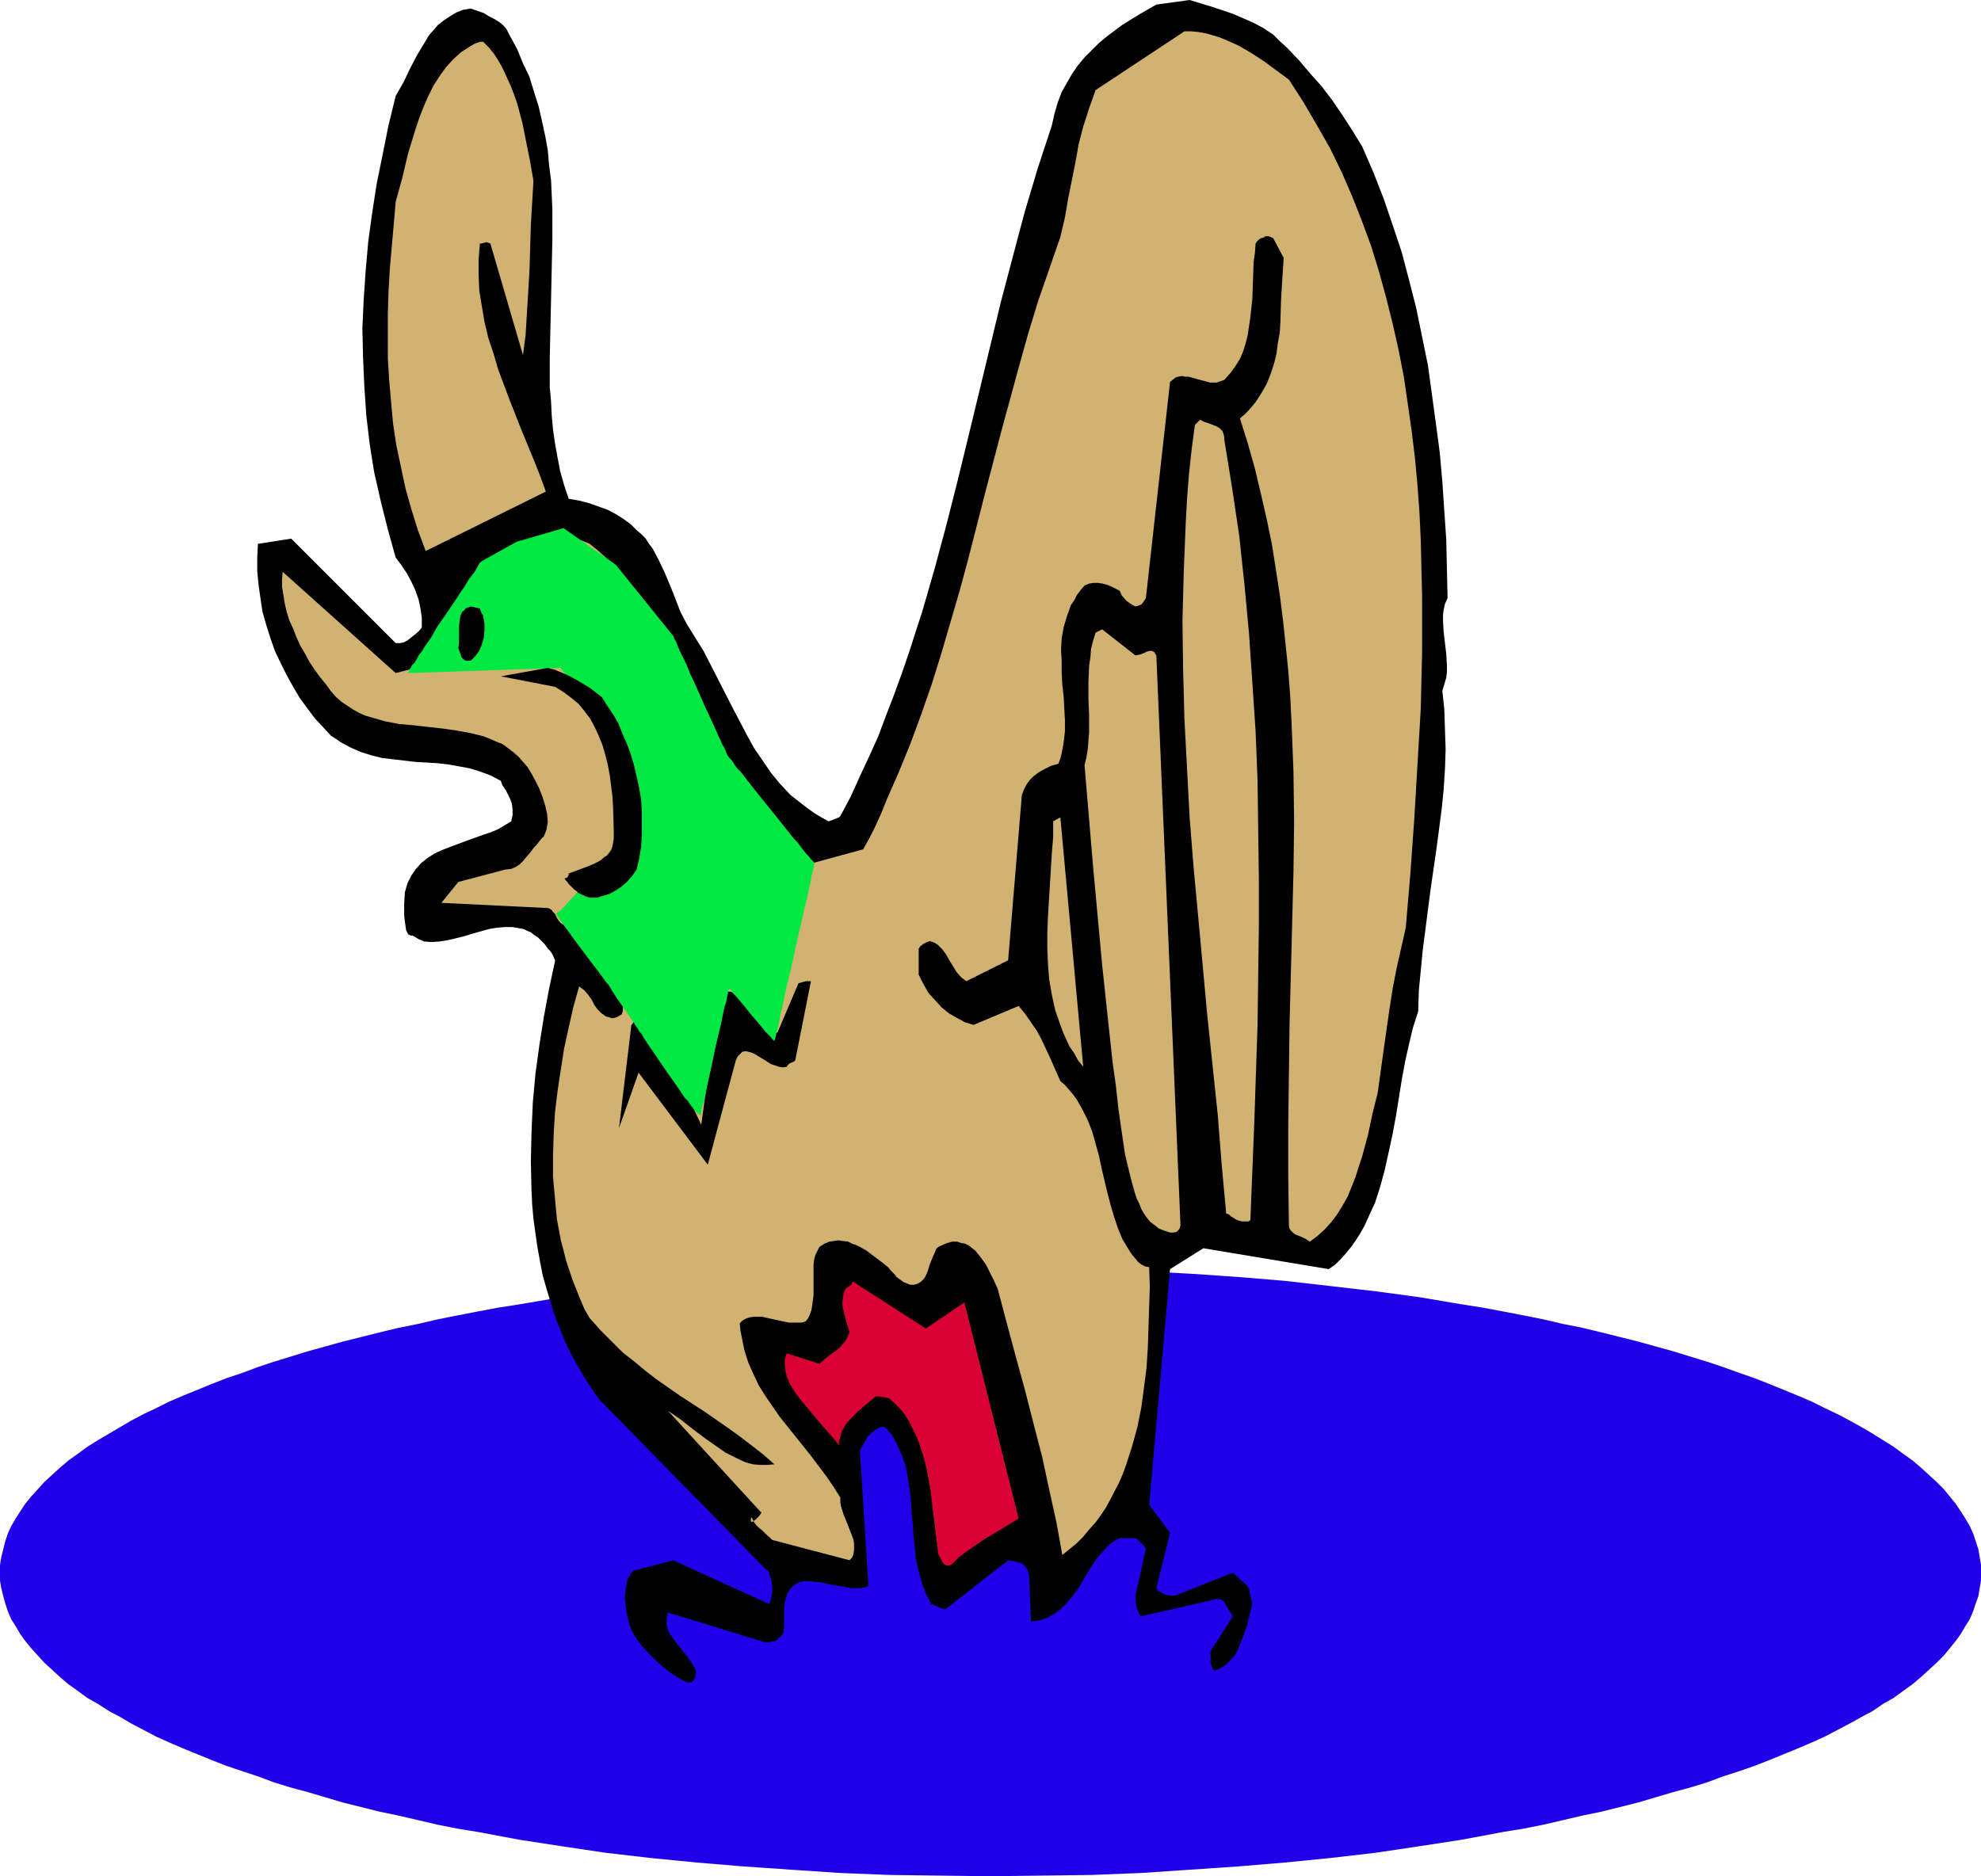
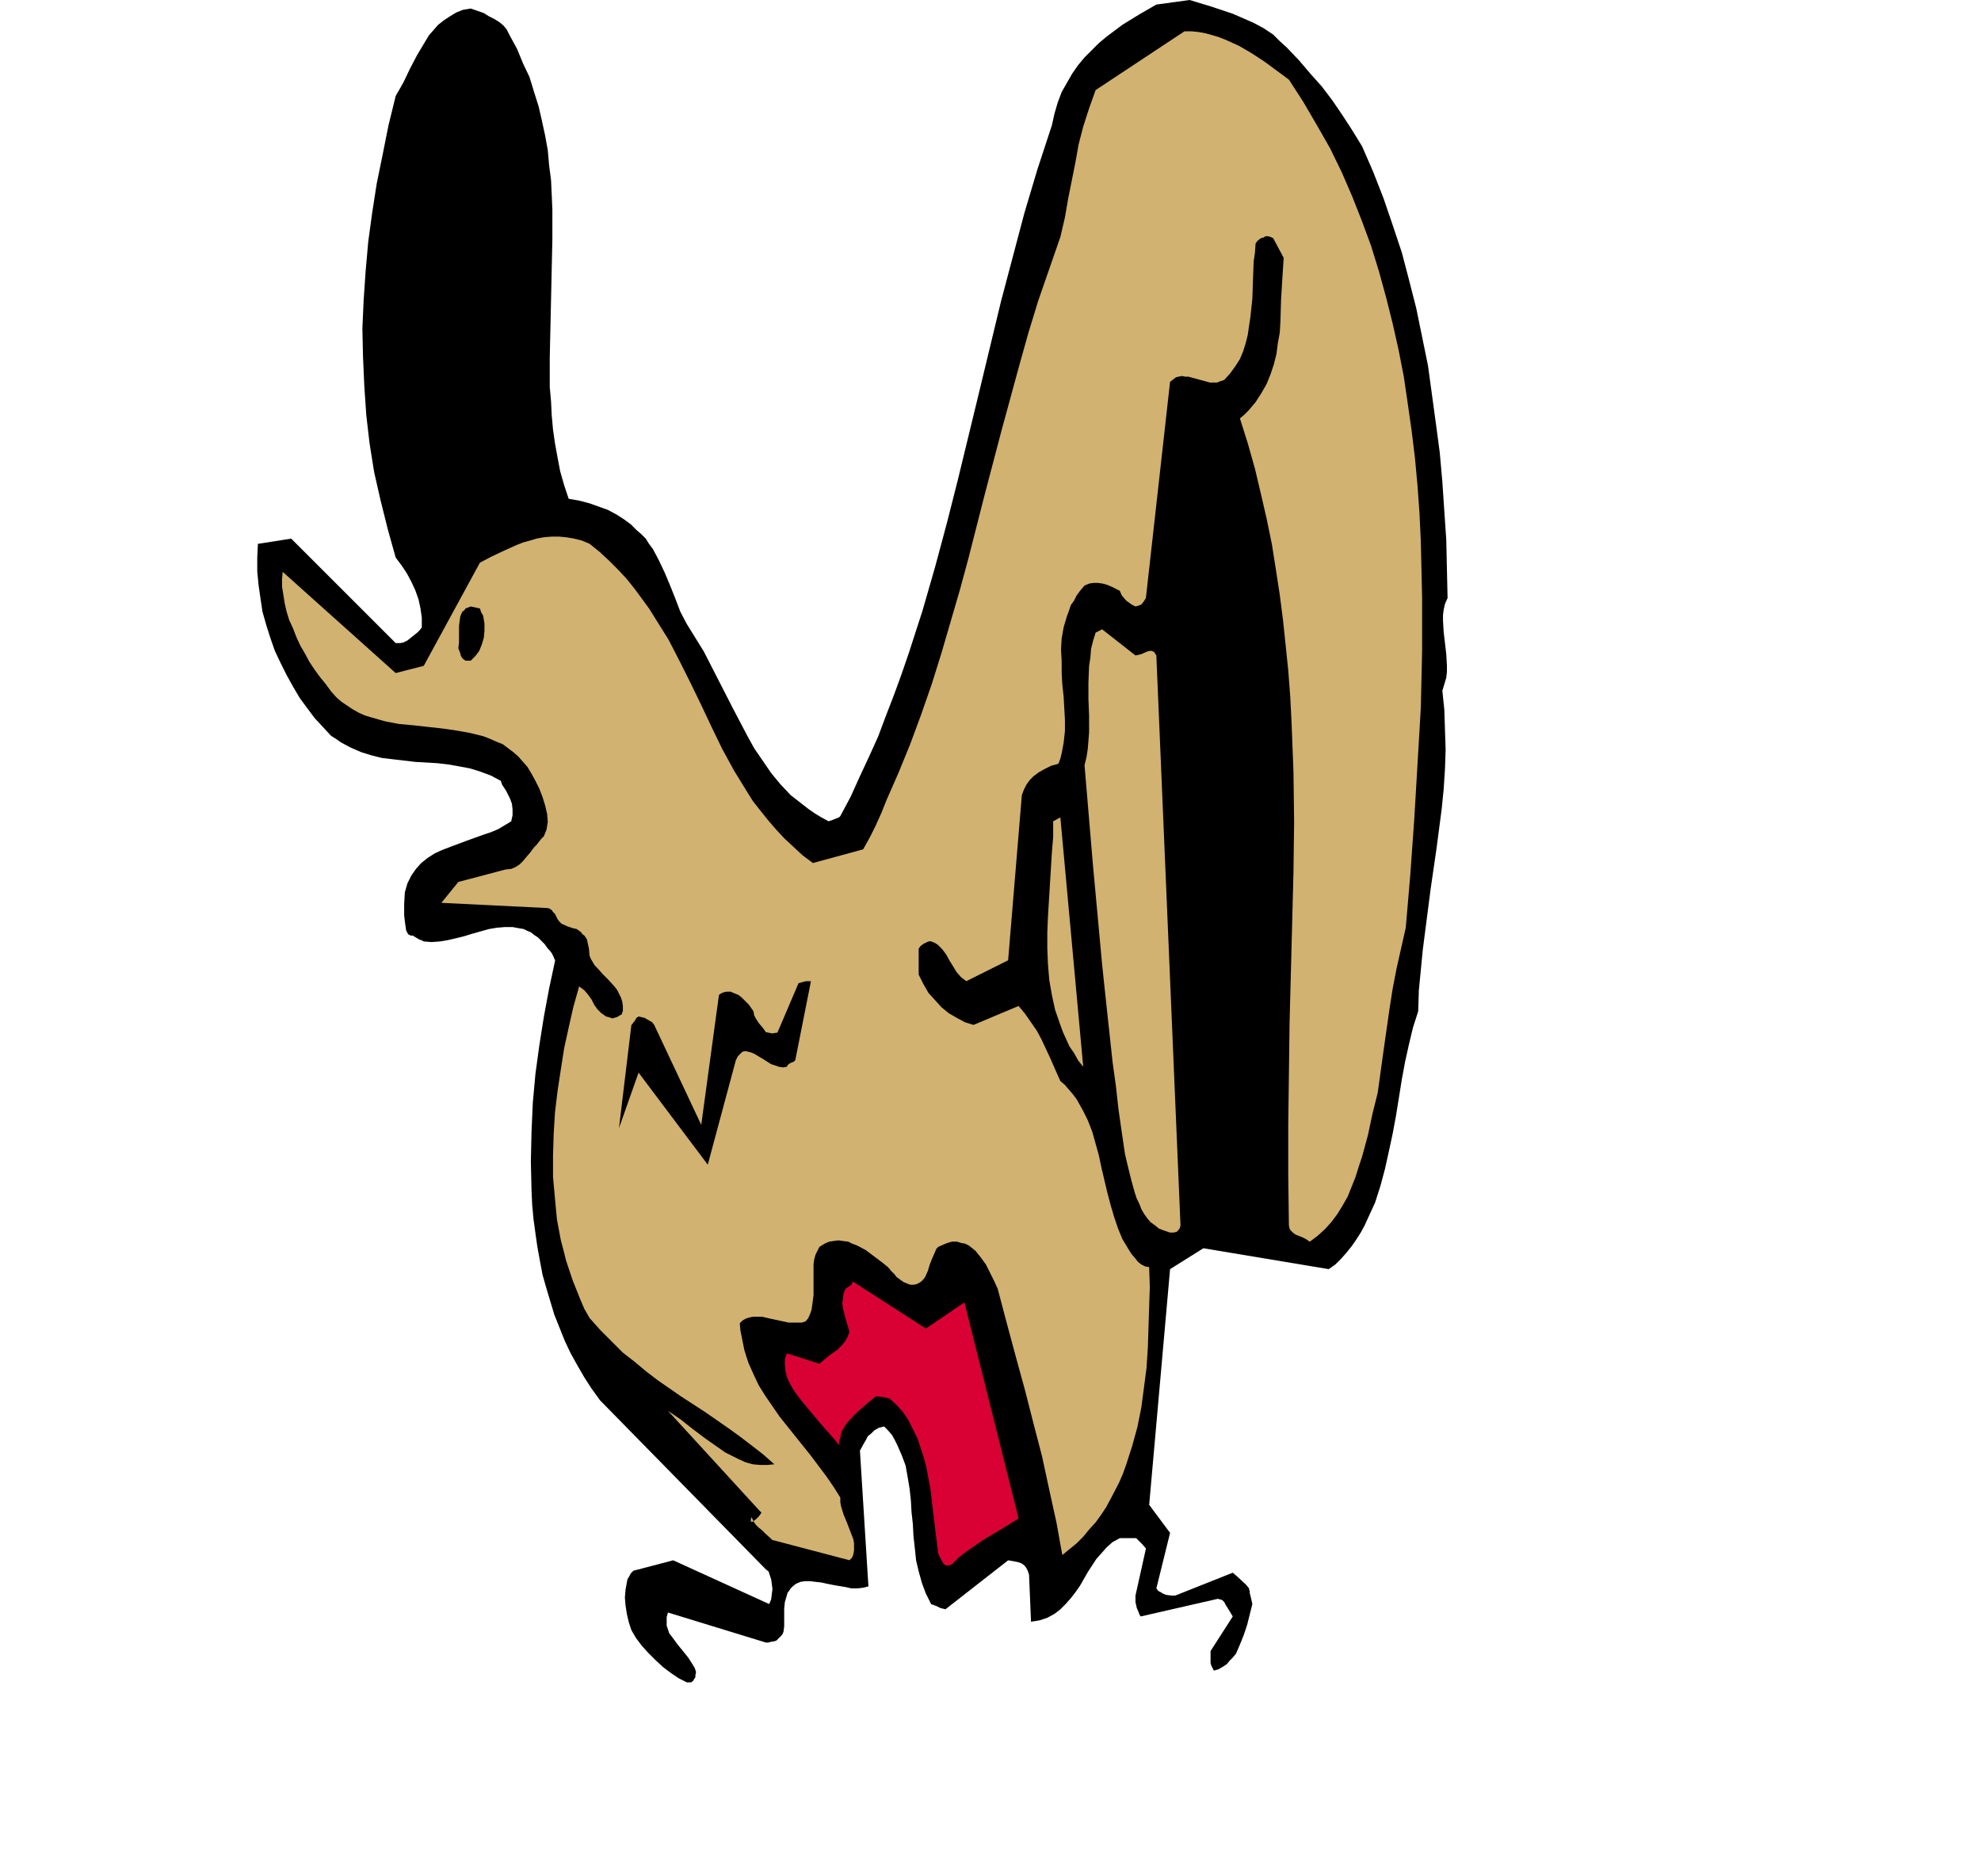
<svg xmlns="http://www.w3.org/2000/svg" xmlns:ns1="http://sodipodi.sourceforge.net/DTD/sodipodi-0.dtd" xmlns:ns2="http://www.inkscape.org/namespaces/inkscape" version="1.0" width="129.724mm" height="122.892mm" id="svg12" ns1:docname="Duck 04.wmf">
  <ns1:namedview id="namedview12" pagecolor="#ffffff" bordercolor="#000000" borderopacity="0.25" ns2:showpageshadow="2" ns2:pageopacity="0.0" ns2:pagecheckerboard="0" ns2:deskcolor="#d1d1d1" ns2:document-units="mm" />
  <defs id="defs1">
    <pattern id="WMFhbasepattern" patternUnits="userSpaceOnUse" width="6" height="6" x="0" y="0" />
  </defs>
-   <path style="fill:#1f00e8;fill-opacity:1;fill-rule:evenodd;stroke:none" d="m 245.147,313.688 12.605,0.162 12.443,0.323 12.282,0.485 11.958,0.646 11.958,0.808 11.635,0.97 11.312,1.293 11.15,1.293 10.827,1.455 10.504,1.778 5.171,0.808 5.171,0.97 5.01,0.97 4.848,0.97 4.848,1.131 4.848,0.97 4.686,1.131 4.525,1.131 4.525,1.131 8.726,2.424 4.202,1.293 4.202,1.293 3.878,1.293 4.04,1.455 3.717,1.293 3.717,1.454 3.555,1.455 3.555,1.455 3.394,1.454 3.232,1.616 3.07,1.454 3.07,1.616 2.909,1.616 2.747,1.616 2.586,1.616 2.586,1.616 2.424,1.778 2.262,1.616 2.101,1.778 1.939,1.778 1.939,1.778 1.778,1.778 1.454,1.778 1.454,1.778 1.293,1.939 1.131,1.778 1.131,1.939 0.808,1.778 0.646,1.939 0.646,1.939 0.323,1.939 0.323,1.939 v 1.939 1.939 l -0.323,1.939 -0.323,1.939 -0.646,1.778 -0.646,1.939 -0.808,1.939 -1.131,1.778 -1.131,1.939 -1.293,1.778 -1.454,1.778 -1.454,1.778 -1.778,1.778 -1.939,1.778 -1.939,1.778 -2.101,1.778 -2.262,1.616 -2.424,1.778 -2.586,1.454 -2.586,1.778 -2.747,1.455 -2.909,1.616 -3.07,1.616 -3.07,1.616 -3.232,1.454 -3.394,1.455 -3.555,1.454 -3.555,1.455 -3.717,1.454 -3.717,1.293 -4.04,1.293 -3.878,1.455 -4.202,1.293 -4.202,1.131 -8.726,2.586 -4.525,1.131 -4.525,1.131 -4.686,0.97 -4.848,1.131 -4.848,1.131 -4.848,0.97 -5.01,0.808 -5.171,0.97 -5.171,0.97 -10.504,1.616 -10.827,1.616 -11.15,1.293 -11.312,1.131 -11.635,0.97 -11.958,0.808 -11.958,0.808 -12.282,0.485 -12.443,0.162 -12.605,0.162 -12.605,-0.162 -12.443,-0.162 -12.12,-0.485 -12.12,-0.808 -11.797,-0.808 -11.635,-0.97 -11.474,-1.131 -11.15,-1.293 -10.827,-1.616 -10.504,-1.616 -5.171,-0.97 -5.171,-0.97 -5.01,-0.808 -4.848,-0.97 -4.848,-1.131 -4.848,-1.131 -4.686,-0.97 -4.525,-1.131 -4.525,-1.131 -8.726,-2.586 -4.202,-1.131 -4.202,-1.293 -3.878,-1.455 -3.878,-1.293 -3.878,-1.293 -3.717,-1.454 -3.555,-1.455 -3.555,-1.454 -3.394,-1.455 -3.232,-1.454 -3.07,-1.616 -3.07,-1.616 -2.747,-1.616 -2.747,-1.455 -2.747,-1.778 -2.586,-1.454 -2.424,-1.778 -2.262,-1.616 -2.101,-1.778 -1.939,-1.778 -1.939,-1.778 L 9.373,409.847 7.757,408.07 6.302,406.292 5.01,404.514 3.878,402.575 2.747,400.797 1.939,398.858 1.293,396.918 0.808,395.141 0.323,393.201 0,391.262 v -1.939 -1.939 l 0.323,-1.939 0.485,-1.939 0.485,-1.939 0.646,-1.939 0.808,-1.778 1.131,-1.939 1.131,-1.778 1.293,-1.939 1.454,-1.778 1.616,-1.778 1.616,-1.778 1.939,-1.778 1.939,-1.778 2.101,-1.778 2.262,-1.616 2.424,-1.778 2.586,-1.616 2.747,-1.616 2.747,-1.616 2.747,-1.616 3.07,-1.616 3.07,-1.454 3.232,-1.616 3.394,-1.454 3.555,-1.455 3.555,-1.455 3.717,-1.454 3.878,-1.293 3.878,-1.455 3.878,-1.293 4.202,-1.293 4.202,-1.293 8.726,-2.424 4.525,-1.131 4.525,-1.131 4.686,-1.131 4.848,-0.97 4.848,-1.131 4.848,-0.97 5.01,-0.97 5.171,-0.97 5.171,-0.808 10.504,-1.778 10.827,-1.455 11.15,-1.293 11.474,-1.293 11.635,-0.97 11.797,-0.808 12.12,-0.646 12.12,-0.485 12.443,-0.323 z" id="path1" />
  <path style="fill:#000000;fill-opacity:1;fill-rule:evenodd;stroke:none" d="m 294.435,0 -8.242,1.131 -4.202,2.424 -4.202,2.586 -1.939,1.455 -1.939,1.455 -1.939,1.616 -1.778,1.778 -1.778,1.778 -1.616,1.939 -1.454,2.101 -1.293,2.263 -1.293,2.263 -0.97,2.586 -0.808,2.747 -0.646,2.909 -3.555,10.828 -3.232,10.828 -2.909,10.99 -2.909,10.99 -5.333,22.141 -5.333,21.979 -2.747,10.828 -2.909,10.828 -3.07,10.666 -3.394,10.505 -1.778,5.172 -1.939,5.333 -1.939,5.01 -1.939,5.172 -2.262,5.01 -2.262,4.848 -2.262,5.01 -2.586,4.848 -0.323,0.323 -0.808,0.323 -0.808,0.323 -0.97,0.323 -1.778,-0.97 -1.616,-0.97 -1.616,-1.131 -1.454,-1.131 -2.909,-2.263 -2.586,-2.747 -2.262,-2.747 -2.101,-3.071 -2.101,-3.071 -1.778,-3.232 -1.778,-3.394 -1.778,-3.394 -3.555,-6.949 -3.555,-6.949 -2.101,-3.394 -2.101,-3.394 -1.616,-3.071 -1.293,-3.394 -1.293,-3.232 -1.293,-3.071 -1.454,-3.071 -1.454,-2.747 -0.97,-1.293 -0.808,-1.293 -1.131,-1.131 -1.131,-0.97 -1.454,-1.455 -1.778,-1.293 -1.778,-1.131 -2.101,-1.131 -2.262,-0.808 -2.262,-0.808 -2.424,-0.646 -2.747,-0.485 -1.131,-3.394 -0.97,-3.394 -0.646,-3.394 -0.646,-3.555 -0.485,-3.394 -0.323,-3.555 -0.162,-3.394 -0.323,-3.555 v -7.273 l 0.162,-7.273 0.162,-7.273 0.162,-7.434 0.162,-7.273 v -7.434 l -0.162,-3.717 -0.162,-3.555 -0.485,-3.717 -0.323,-3.717 -0.646,-3.555 -0.808,-3.717 -0.808,-3.555 -1.131,-3.555 -1.131,-3.717 -1.616,-3.394 -1.454,-3.555 -1.939,-3.555 -0.646,-1.293 -0.808,-0.97 -0.97,-0.808 -1.293,-0.808 -1.293,-0.646 -1.293,-0.808 -3.232,-1.131 -1.939,0.323 -1.616,0.646 -1.616,0.97 -1.454,0.97 -1.454,1.131 -1.131,1.293 -1.131,1.293 -0.97,1.616 -1.939,3.232 -1.778,3.394 -1.616,3.394 -1.939,3.394 -1.778,7.273 -1.454,7.273 -1.454,7.111 -1.131,7.273 -0.97,7.111 -0.646,7.273 -0.485,7.111 -0.323,7.111 0.162,7.111 0.323,7.273 0.485,7.111 0.808,6.949 1.131,7.111 1.616,7.111 1.778,7.111 1.939,6.949 1.454,1.939 1.293,1.939 1.131,2.101 0.97,2.101 0.808,2.263 0.485,2.263 0.323,2.263 v 2.424 l -0.485,0.646 -0.646,0.646 -1.616,1.293 -0.808,0.646 -0.97,0.485 -0.808,0.162 h -1.131 l -25.856,-25.858 -8.242,1.293 -0.162,3.394 v 3.394 l 0.323,3.394 0.485,3.394 0.485,3.232 0.97,3.394 0.97,3.071 1.131,3.232 1.454,3.071 1.454,2.909 1.616,2.909 1.616,2.747 1.778,2.424 1.939,2.586 2.101,2.263 1.939,2.101 1.293,0.808 1.131,0.808 2.424,1.293 2.586,1.131 2.586,0.808 2.586,0.646 2.747,0.323 5.494,0.646 5.494,0.323 2.747,0.323 2.747,0.485 2.586,0.485 2.586,0.808 2.586,0.97 2.424,1.293 0.323,0.97 0.646,0.97 0.323,0.485 0.323,0.646 0.646,1.293 0.485,1.293 0.162,1.454 v 1.455 l -0.162,0.646 -0.162,0.808 -1.616,0.97 -1.616,0.97 -1.939,0.808 -1.939,0.646 -4.04,1.454 -3.878,1.455 -2.101,0.808 -1.778,0.808 -1.778,1.131 -1.616,1.293 -1.293,1.455 -1.131,1.616 -0.485,0.97 -0.485,0.97 -0.323,1.131 -0.323,1.131 -0.162,2.909 v 2.747 l 0.162,1.454 0.162,1.131 0.162,1.131 0.485,0.97 0.646,0.323 h 0.485 l 0.808,0.485 0.808,0.485 0.485,0.162 0.646,0.323 1.939,0.162 2.101,-0.162 1.939,-0.323 2.101,-0.485 1.939,-0.485 2.101,-0.646 4.04,-1.131 1.939,-0.323 1.939,-0.162 h 1.939 l 1.778,0.323 0.97,0.162 0.97,0.485 0.808,0.323 0.808,0.646 0.97,0.646 0.808,0.808 0.808,0.808 0.808,1.131 0.485,0.485 0.485,0.646 0.323,0.646 0.162,0.323 0.162,0.485 0.162,0.162 v 0.323 l -1.454,6.788 -1.293,6.949 -1.131,7.111 -0.97,7.111 -0.646,7.111 -0.323,7.273 -0.162,7.273 0.162,7.111 0.162,3.555 0.323,3.555 0.485,3.555 0.485,3.394 0.646,3.555 0.646,3.394 0.97,3.394 0.97,3.232 0.97,3.232 1.293,3.232 1.293,3.232 1.454,3.071 1.616,2.909 1.778,3.071 1.778,2.747 2.101,2.909 41.046,41.857 0.646,0.485 0.323,0.97 0.323,0.97 0.162,1.131 0.162,1.293 -0.162,1.293 -0.162,1.293 -0.485,1.131 -23.755,-10.828 -9.858,2.586 -0.646,0.646 -0.323,0.646 -0.485,0.808 -0.162,0.808 -0.323,1.778 -0.162,1.939 0.162,1.939 0.323,2.101 0.485,2.101 0.646,1.939 1.131,1.939 1.454,1.939 1.616,1.778 1.778,1.778 1.939,1.778 1.939,1.454 1.939,1.293 1.939,0.97 h 0.97 l 0.323,-0.162 0.323,-0.323 0.162,-0.323 0.323,-0.485 v -0.485 l 0.162,-0.808 -0.323,-0.97 -0.485,-0.808 -1.131,-1.778 -2.747,-3.394 -1.293,-1.778 -0.646,-0.808 -0.323,-0.97 -0.323,-0.97 v -0.97 -1.131 l 0.323,-1.131 24.24,7.434 h 0.323 0.323 l 0.485,-0.162 0.97,-0.162 0.485,-0.162 0.323,-0.323 0.485,-0.485 0.485,-0.485 0.323,-0.485 0.162,-0.485 0.162,-1.293 v -4.364 l 0.162,-1.616 0.485,-1.616 0.162,-0.646 0.485,-0.646 0.323,-0.485 0.485,-0.485 0.808,-0.646 1.131,-0.485 1.131,-0.162 h 1.293 l 1.293,0.162 1.454,0.162 1.454,0.323 1.616,0.323 2.909,0.485 1.454,0.323 h 1.454 l 1.454,-0.162 1.293,-0.323 -2.101,-33.615 0.97,-1.778 0.485,-0.808 0.485,-0.97 0.808,-0.646 0.808,-0.808 1.131,-0.646 1.293,-0.323 0.97,0.97 0.97,1.131 0.646,1.131 0.646,1.293 1.131,2.586 0.97,2.586 0.485,2.747 0.485,2.909 0.323,2.909 0.162,2.909 0.323,2.909 0.162,3.071 0.323,2.909 0.323,3.071 0.646,2.747 0.808,2.909 0.97,2.586 0.646,1.293 0.646,1.293 0.323,0.162 h 0.162 l 0.323,0.162 0.485,0.162 0.97,0.485 1.293,0.323 15.514,-12.121 0.97,0.162 0.808,0.162 0.808,0.162 0.808,0.323 0.646,0.485 0.485,0.646 0.323,0.646 0.323,0.97 0.485,11.636 1.131,-0.162 0.97,-0.162 1.939,-0.646 1.778,-0.97 1.454,-1.131 1.293,-1.293 1.293,-1.454 1.131,-1.455 1.131,-1.616 1.939,-3.394 2.101,-3.232 1.293,-1.454 1.293,-1.455 1.454,-1.293 1.778,-0.97 h 3.878 0.162 l 0.162,0.162 0.323,0.323 0.323,0.323 0.808,0.808 0.808,0.97 -2.586,11.636 v 1.616 l 0.323,1.454 0.485,1.131 0.162,0.485 0.323,0.485 19.069,-4.364 0.646,0.162 0.485,0.162 0.485,0.485 0.323,0.646 0.808,1.293 0.485,0.808 0.485,0.808 -5.494,8.565 v 1.131 1.131 0.646 l 0.162,0.646 0.323,0.646 0.323,0.646 1.131,-0.323 1.131,-0.646 0.97,-0.646 0.646,-0.808 0.808,-0.808 0.808,-0.97 0.485,-1.131 0.485,-1.131 0.97,-2.424 0.808,-2.424 0.646,-2.586 0.646,-2.586 -0.323,-1.454 -0.162,-0.646 -0.162,-0.646 v -0.485 l -0.162,-0.323 v -0.162 -0.162 l -0.808,-0.97 -2.101,-1.939 -1.131,-0.97 -14.221,5.656 h -0.97 l -1.293,-0.162 -0.808,-0.323 -0.485,-0.323 -0.646,-0.323 -0.485,-0.646 3.394,-13.737 -5.171,-6.949 5.171,-58.342 8.242,-5.172 31.027,5.172 1.616,-1.131 1.454,-1.454 1.293,-1.455 1.293,-1.616 1.131,-1.616 1.131,-1.778 0.97,-1.778 0.808,-1.778 1.778,-3.879 1.293,-4.04 1.131,-4.202 0.97,-4.364 0.97,-4.525 0.808,-4.364 1.454,-9.05 0.808,-4.364 0.97,-4.364 0.97,-4.04 1.293,-4.04 0.162,-5.172 0.485,-5.01 0.485,-5.01 0.646,-5.01 1.293,-10.02 1.454,-10.02 1.293,-9.858 0.485,-4.848 0.323,-5.01 0.162,-4.848 -0.162,-4.848 -0.162,-5.01 -0.485,-4.687 0.485,-1.616 0.485,-1.616 0.162,-1.455 v -1.455 l -0.162,-2.909 -0.323,-2.747 -0.323,-2.747 -0.162,-2.747 v -1.455 l 0.162,-1.293 0.323,-1.455 0.646,-1.454 -0.162,-7.111 -0.162,-7.273 -0.485,-7.111 -0.485,-7.273 -0.646,-7.273 -0.97,-7.273 -0.97,-7.111 -0.97,-7.111 -1.454,-7.111 -1.454,-7.111 -1.778,-6.949 -1.778,-6.788 -2.262,-6.788 -2.262,-6.626 -2.586,-6.626 -2.747,-6.303 -1.293,-2.101 -1.293,-2.101 -2.424,-3.717 -2.424,-3.555 -2.586,-3.394 -2.747,-3.071 -2.747,-3.232 -3.07,-3.232 -1.778,-1.616 -1.616,-1.616 -2.424,-1.616 -2.424,-1.293 -2.586,-1.131 -2.586,-1.131 -5.333,-1.778 z" id="path2" />
  <path style="fill:#d1b270;fill-opacity:1;fill-rule:evenodd;stroke:none" d="m 293.142,7.757 -21.978,14.545 -1.616,4.525 -1.454,4.525 -1.131,4.364 -0.808,4.525 -1.778,8.889 -0.808,4.687 -1.131,4.848 -2.747,7.919 -2.747,7.919 -2.424,7.919 -2.262,8.081 -4.363,16 -4.202,16 -4.04,15.838 -2.101,7.757 -2.262,7.757 -2.262,7.757 -2.424,7.757 -2.586,7.434 -2.747,7.434 -1.454,3.555 -1.454,3.555 -2.909,6.626 -1.293,3.232 -1.454,3.232 -1.454,2.909 -1.616,2.909 -12.443,3.394 -2.586,-1.939 -2.262,-2.101 -2.262,-2.101 -2.101,-2.263 -1.939,-2.263 -1.939,-2.424 -1.778,-2.263 -1.616,-2.586 -3.07,-5.01 -2.909,-5.333 -2.586,-5.333 -2.586,-5.495 -2.586,-5.333 -2.747,-5.495 -2.747,-5.333 -3.232,-5.172 -1.616,-2.586 -1.778,-2.424 -1.778,-2.424 -1.939,-2.424 -2.101,-2.263 -2.262,-2.263 -2.262,-2.101 -2.586,-2.101 -1.939,-0.808 -1.939,-0.485 -1.939,-0.323 -1.778,-0.162 h -1.778 l -1.939,0.162 -1.778,0.323 -1.616,0.485 -1.778,0.485 -1.616,0.646 -3.232,1.454 -3.07,1.455 -2.747,1.454 -13.898,25.535 -6.949,1.778 -27.957,-25.05 -0.162,1.778 v 1.939 l 0.323,1.939 0.323,2.101 0.485,2.101 0.646,2.101 0.97,2.101 0.808,2.101 0.97,2.101 1.131,1.939 1.131,2.101 1.293,1.939 1.293,1.778 1.454,1.778 1.293,1.778 1.293,1.455 1.293,1.131 1.454,0.97 1.454,0.97 1.454,0.808 1.454,0.646 1.616,0.485 3.394,0.97 3.394,0.646 3.555,0.323 7.272,0.808 3.394,0.485 3.555,0.646 3.232,0.808 1.616,0.646 1.454,0.646 1.616,0.646 1.293,0.97 1.293,0.97 1.293,1.131 1.131,1.293 1.131,1.293 0.97,1.616 0.97,1.778 0.97,1.939 0.808,2.101 0.646,2.101 0.485,2.101 0.162,1.939 -0.162,0.97 -0.162,0.97 -0.323,0.808 -0.323,0.808 -0.646,0.646 -0.646,0.808 -0.485,0.646 -0.646,0.646 -0.97,1.293 -0.97,1.131 -0.808,0.97 -0.808,0.808 -0.97,0.646 -1.131,0.485 -1.454,0.162 -11.635,3.071 -4.202,5.172 26.341,1.293 0.485,0.162 0.485,0.323 0.323,0.485 0.485,0.485 0.646,1.293 0.485,0.646 0.485,0.485 1.454,0.646 1.454,0.485 0.808,0.162 0.485,0.323 0.646,0.485 0.323,0.485 0.485,0.323 0.323,0.485 0.323,0.485 0.162,0.808 0.323,1.454 0.162,1.778 0.323,0.808 0.485,0.808 0.485,0.808 0.646,0.646 1.293,1.454 1.454,1.455 1.454,1.616 0.646,0.808 0.485,0.97 0.485,0.97 0.323,0.97 0.162,1.131 v 1.293 l -0.162,0.323 v 0.162 l -0.162,0.323 -0.323,0.162 -0.808,0.485 -1.131,0.323 -0.97,-0.323 -0.646,-0.162 -0.646,-0.485 -0.485,-0.323 -0.97,-0.97 -0.808,-1.131 -0.646,-1.293 -0.808,-1.131 -0.97,-1.131 -0.646,-0.485 -0.646,-0.485 -1.454,5.172 -1.131,5.01 -1.131,5.172 -0.808,5.172 -0.808,5.333 -0.646,5.333 -0.323,5.333 -0.162,5.333 v 5.333 l 0.485,5.333 0.485,5.172 0.97,5.172 0.646,2.424 0.646,2.586 0.808,2.424 0.808,2.424 1.939,4.848 0.97,2.263 1.293,2.263 2.747,3.071 2.747,2.747 2.747,2.747 2.909,2.263 2.909,2.424 2.747,2.101 5.818,4.04 5.979,3.879 5.818,4.04 2.909,2.101 2.747,2.101 2.909,2.263 2.747,2.424 -1.778,0.162 h -1.778 l -1.778,-0.162 -1.778,-0.485 -1.778,-0.808 -1.616,-0.808 -1.616,-0.808 -1.616,-1.131 -3.232,-2.263 -3.232,-2.424 -3.07,-2.424 -3.07,-2.101 22.947,25.05 h 0.162 v 0 0.162 l -0.162,0.323 -0.485,0.646 -0.646,0.646 -0.646,0.485 -0.162,0.162 h -0.323 -0.162 v -0.323 -0.323 l 0.162,-0.485 0.323,0.646 0.323,0.646 0.485,0.646 0.646,0.646 0.808,0.646 0.808,0.808 1.778,1.616 19.069,5.01 0.646,-0.646 0.323,-0.808 0.162,-0.97 v -0.808 -0.97 l -0.162,-0.97 -0.808,-2.101 -0.808,-2.101 -0.808,-1.939 -0.646,-2.101 -0.162,-0.97 v -1.131 l -1.616,-2.586 -1.778,-2.586 -3.878,-5.172 -3.878,-4.848 -3.878,-4.848 -1.778,-2.586 -1.778,-2.586 -1.616,-2.586 -1.293,-2.747 -1.293,-2.909 -0.97,-3.071 -0.646,-3.232 -0.323,-1.616 -0.162,-1.778 0.646,-0.646 0.808,-0.485 0.97,-0.323 0.97,-0.162 h 0.97 1.131 l 2.101,0.485 2.262,0.485 2.262,0.485 h 1.131 1.131 0.97 l 0.97,-0.323 0.646,-0.808 0.485,-1.131 0.323,-0.97 0.162,-1.131 0.323,-2.424 v -2.586 -2.586 -2.424 l 0.162,-1.293 0.323,-1.131 0.485,-0.97 0.485,-0.97 1.293,-0.808 1.131,-0.485 1.131,-0.162 1.131,-0.162 1.131,0.162 1.293,0.162 0.97,0.485 1.293,0.485 2.101,1.131 1.939,1.455 1.939,1.455 1.616,1.293 0.808,0.97 0.808,0.808 0.485,0.646 0.646,0.485 1.131,0.808 0.808,0.323 0.808,0.323 h 0.97 l 0.646,-0.162 0.646,-0.323 0.485,-0.323 0.485,-0.485 0.485,-0.646 0.646,-1.454 0.485,-1.616 0.646,-1.616 0.646,-1.454 0.323,-0.808 0.485,-0.485 1.454,-0.646 0.808,-0.323 1.131,-0.323 h 1.293 l 0.97,0.323 0.97,0.162 0.97,0.485 0.808,0.646 0.808,0.646 0.646,0.808 0.646,0.808 1.293,1.778 0.97,1.939 0.97,1.939 0.97,2.101 2.262,8.565 2.262,8.404 2.262,8.242 2.101,8.242 2.101,8.081 1.778,8.242 1.778,8.081 1.454,8.081 1.778,-1.454 1.778,-1.455 1.616,-1.616 1.454,-1.778 1.616,-1.778 1.293,-1.778 1.293,-1.939 1.131,-2.101 2.101,-4.04 0.97,-2.263 0.808,-2.263 1.454,-4.525 1.293,-4.687 0.97,-4.848 0.646,-4.848 0.646,-5.01 0.323,-5.01 0.162,-5.01 0.162,-5.01 0.162,-5.01 -0.162,-4.848 -0.97,-0.162 -0.97,-0.485 -0.808,-0.646 -0.646,-0.808 -0.97,-1.131 -0.808,-1.293 -1.454,-2.424 -1.131,-2.747 -0.97,-2.909 -0.808,-2.747 -0.808,-3.071 -1.454,-6.141 -0.646,-3.071 -0.808,-2.909 -0.808,-2.909 -1.131,-2.909 -1.293,-2.586 -1.454,-2.586 -0.97,-1.293 -0.97,-1.131 -0.97,-1.131 -1.131,-0.97 -1.293,-2.909 -1.131,-2.586 -1.131,-2.424 -1.131,-2.424 -1.131,-2.101 -1.454,-2.101 -1.454,-2.101 -1.616,-1.939 -11.15,4.687 -2.101,-0.646 -2.101,-1.131 -1.939,-1.131 -1.778,-1.454 -1.616,-1.778 -1.616,-1.778 -1.293,-2.263 -1.131,-2.263 v -6.464 l 0.162,-0.162 0.162,-0.323 0.808,-0.646 0.97,-0.485 0.485,-0.162 h 0.485 l 0.808,0.323 0.808,0.485 1.131,1.131 0.97,1.293 0.808,1.455 1.778,2.909 1.131,1.293 0.646,0.485 0.646,0.485 10.342,-5.172 3.394,-40.888 0.485,-1.293 0.646,-1.293 0.808,-1.131 0.97,-0.97 1.293,-0.97 1.454,-0.808 1.616,-0.808 1.778,-0.485 0.485,-1.293 0.323,-1.293 0.485,-2.586 0.323,-2.909 v -2.747 l -0.162,-2.909 -0.162,-2.909 -0.323,-2.909 -0.162,-2.909 v -2.909 l -0.162,-2.909 0.162,-2.747 0.485,-2.747 0.808,-2.747 0.485,-1.293 0.485,-1.454 0.808,-1.131 0.646,-1.293 0.97,-1.293 0.97,-1.131 1.131,-0.485 0.97,-0.162 h 1.293 l 1.131,0.162 1.131,0.323 1.131,0.485 0.97,0.485 0.97,0.485 0.485,1.131 0.808,0.97 0.485,0.485 0.485,0.323 0.646,0.485 0.97,0.485 0.646,-0.162 0.808,-0.323 0.646,-0.808 0.485,-0.808 5.979,-53.493 0.808,-0.646 0.646,-0.485 0.646,-0.162 0.808,-0.162 0.808,0.162 h 0.808 l 1.778,0.485 1.778,0.485 1.778,0.485 h 0.808 0.97 l 0.808,-0.323 0.97,-0.323 1.454,-1.616 1.293,-1.778 1.131,-1.778 0.808,-1.939 0.646,-2.101 0.485,-1.939 0.323,-2.263 0.323,-2.101 0.485,-4.525 0.162,-4.687 0.162,-4.525 0.323,-2.263 0.162,-2.263 0.323,-0.485 0.323,-0.323 0.646,-0.485 0.646,-0.162 0.485,-0.323 h 0.808 l 0.485,0.162 0.646,0.323 2.586,4.848 -0.323,5.01 -0.323,5.333 -0.162,5.495 -0.162,2.747 -0.485,2.586 -0.323,2.586 -0.646,2.586 -0.808,2.424 -0.97,2.424 -1.293,2.263 -1.454,2.263 -1.778,2.101 -0.97,0.97 -1.131,0.97 1.939,6.141 1.778,6.303 1.454,6.141 1.454,6.303 1.293,6.303 0.97,6.141 0.97,6.303 0.808,6.303 0.646,6.141 0.646,6.303 0.485,6.303 0.323,6.303 0.485,12.444 0.162,12.444 -0.162,12.444 -0.323,12.606 -0.646,24.888 -0.162,12.606 -0.162,12.444 v 12.444 l 0.162,12.444 0.162,0.808 0.323,0.485 0.485,0.485 0.646,0.485 0.808,0.323 0.808,0.323 0.97,0.485 0.97,0.646 1.939,-1.454 1.778,-1.616 1.616,-1.778 1.454,-1.939 1.293,-2.101 1.293,-2.263 0.97,-2.424 0.97,-2.424 0.808,-2.586 0.808,-2.424 1.454,-5.333 1.131,-5.333 1.293,-5.172 1.454,-10.505 1.454,-10.182 0.808,-5.172 0.97,-5.01 1.131,-5.01 1.131,-5.01 1.131,-13.252 0.97,-13.575 0.808,-13.737 0.808,-13.737 0.323,-13.899 v -6.788 -6.949 l -0.162,-6.949 -0.162,-6.949 -0.323,-6.788 -0.485,-6.788 -0.646,-6.949 -0.808,-6.626 -0.97,-6.788 -0.97,-6.626 -1.293,-6.626 -1.454,-6.464 -1.616,-6.464 -1.778,-6.464 -1.939,-6.303 -2.262,-6.141 -2.424,-6.141 -2.586,-5.98 -2.909,-5.98 -3.232,-5.656 -3.394,-5.818 -3.555,-5.495 -3.07,-2.263 -3.07,-2.263 -3.232,-2.101 -3.07,-1.778 -3.232,-1.455 -1.616,-0.646 -1.616,-0.485 -1.778,-0.485 -1.778,-0.323 -1.616,-0.162 z" id="path3" />
-   <path style="fill:#d1b270;fill-opacity:1;fill-rule:evenodd;stroke:none" d="m 118.776,10.343 -1.293,0.485 -1.131,0.646 -2.262,1.455 -1.939,1.778 -1.778,1.939 -1.616,2.263 -1.454,2.263 -1.293,2.586 -1.131,2.586 -1.131,2.909 -0.97,2.909 -1.778,5.818 -1.454,6.141 -1.616,5.818 -0.485,5.656 -0.485,5.495 -0.485,5.495 -0.323,5.656 -0.162,5.495 v 5.495 5.495 l 0.323,5.333 0.485,5.495 0.485,5.333 0.808,5.333 1.131,5.333 1.131,5.333 1.454,5.172 1.616,5.172 1.939,5.172 29.734,-14.707 -1.293,-3.555 -1.454,-3.717 -3.07,-7.434 -3.07,-7.757 -2.909,-7.757 -1.131,-3.879 -1.293,-3.879 -0.97,-4.04 -0.646,-3.879 -0.646,-3.879 -0.162,-3.879 v -3.879 l 0.323,-3.879 h 0.162 0.162 l 0.646,-0.162 0.646,-0.162 0.485,0.162 0.485,0.162 8.08,27.636 0.646,-5.01 0.323,-5.333 0.323,-5.333 0.323,-5.495 0.323,-10.99 0.323,-5.495 0.323,-5.495 -0.808,-4.687 -0.97,-4.848 -0.97,-4.848 -1.293,-4.848 -0.808,-2.263 -0.808,-2.101 -0.97,-2.101 -0.97,-2.101 -0.97,-1.778 -1.131,-1.778 -1.293,-1.616 -1.454,-1.455 z" id="path4" />
-   <path style="fill:#d1b270;fill-opacity:1;fill-rule:evenodd;stroke:none" d="m 295.728,105.209 -0.808,6.141 -0.646,5.98 -0.485,6.141 -0.323,5.98 -0.485,12.121 -0.323,12.121 0.162,12.121 0.323,12.121 0.646,12.282 0.646,12.121 0.97,12.282 1.131,12.121 2.262,24.565 2.586,24.565 0.97,12.282 1.131,12.282 0.646,0.162 0.485,0.485 1.293,0.808 0.808,0.323 0.808,0.162 h 0.97 0.485 l 0.485,-0.323 0.97,-24.08 0.808,-24.242 0.162,-12.121 0.162,-12.121 v -12.121 l -0.162,-12.121 -0.162,-12.121 -0.485,-12.121 -0.808,-12.121 -0.808,-11.959 -1.131,-12.121 -1.293,-12.121 -1.778,-11.959 -1.939,-11.959 v -0.646 l -0.162,-0.646 -0.323,-0.808 -0.646,-0.646 -0.808,-0.485 -2.101,-0.808 -0.97,-0.323 -0.97,-0.485 z" id="path5" />
  <path style="fill:#d1b270;fill-opacity:1;fill-rule:evenodd;stroke:none" d="m 271.164,156.602 -0.646,2.101 -0.485,1.939 -0.162,2.101 -0.323,2.101 -0.162,4.04 v 4.202 l 0.162,4.04 v 4.202 l -0.323,4.04 -0.323,2.101 -0.485,1.939 2.101,24.888 1.131,12.282 1.131,12.282 1.293,12.121 1.293,11.959 0.808,5.818 0.646,5.818 0.808,5.656 0.808,5.495 0.808,3.394 0.808,3.232 0.808,2.909 0.485,1.455 0.646,1.293 0.485,1.293 0.646,1.131 0.808,1.131 0.808,0.97 1.131,0.808 0.97,0.808 1.293,0.485 1.454,0.485 h 0.808 l 0.808,-0.162 0.162,-0.162 0.323,-0.323 0.323,-0.485 0.162,-0.646 -5.979,-141.087 -0.323,-0.485 -0.162,-0.323 -0.646,-0.323 h -0.485 l -0.646,0.162 -1.454,0.646 -0.646,0.162 -0.808,0.162 -8.242,-6.464 z" id="path6" />
  <path style="fill:#d1b270;fill-opacity:1;fill-rule:evenodd;stroke:none" d="m 260.661,203.308 v 3.879 l -0.323,3.879 -0.485,7.919 -0.485,7.919 -0.162,4.04 v 3.879 l 0.162,3.879 0.323,3.879 0.646,3.717 0.808,3.717 1.293,3.717 0.646,1.778 0.808,1.778 0.808,1.778 1.131,1.616 0.97,1.778 1.293,1.616 -5.656,-61.736 z" id="path7" />
  <path style="fill:#000000;fill-opacity:1;fill-rule:evenodd;stroke:none" d="m 199.414,242.902 -1.778,0.485 -5.171,12.121 -0.162,0.162 h -0.323 l -0.808,0.162 -0.808,-0.162 -0.808,-0.162 -0.808,-1.131 -0.97,-1.131 -0.808,-1.293 -0.323,-0.646 -0.162,-0.97 -1.131,-1.616 -1.293,-1.293 -0.485,-0.485 -0.808,-0.646 -0.808,-0.323 -1.131,-0.485 h -0.97 l -0.808,0.162 -0.646,0.323 -0.323,0.162 -0.162,0.323 -4.363,31.999 -11.635,-24.727 -0.485,-0.646 -0.808,-0.485 -1.131,-0.646 -1.454,-0.323 -0.485,0.323 -0.162,0.162 v 0.162 l -0.162,0.162 -0.162,0.323 -0.323,0.323 -0.162,0.323 -0.323,0.323 -3.07,25.535 4.848,-13.737 17.13,22.787 6.949,-25.858 0.485,-0.97 0.646,-0.646 0.485,-0.485 0.808,-0.162 0.646,0.162 0.646,0.162 0.808,0.323 0.808,0.485 1.616,0.97 1.778,1.131 0.97,0.323 0.97,0.323 0.97,0.162 0.97,-0.162 0.162,-0.323 0.162,-0.162 0.162,-0.162 0.162,-0.162 h 0.162 l 0.162,-0.162 0.485,-0.162 0.323,-0.162 0.323,-0.323 3.878,-19.555 z" id="path8" />
  <path style="fill:#d90033;fill-opacity:1;fill-rule:evenodd;stroke:none" d="m 210.726,318.052 -1.454,0.97 -0.485,1.131 -0.162,1.293 -0.162,1.131 0.162,1.293 0.323,1.293 0.323,1.293 0.485,1.616 0.485,1.616 -0.485,1.293 -0.646,1.131 -0.808,0.97 -0.97,0.97 -2.262,1.616 -2.262,1.939 -8.08,-2.586 -0.485,1.455 v 1.455 l 0.162,1.454 0.323,1.455 0.646,1.454 0.808,1.455 0.97,1.454 1.131,1.455 2.424,2.909 2.424,2.909 2.424,2.747 1.131,1.293 0.97,1.293 v -0.97 l 0.323,-0.97 0.162,-0.97 0.323,-0.808 0.97,-1.616 1.293,-1.455 1.454,-1.454 1.454,-1.293 3.07,-2.586 h 0.808 l 0.97,0.162 0.808,0.162 0.808,0.162 1.778,1.616 1.616,1.778 1.293,1.939 1.131,2.263 1.131,2.263 0.808,2.424 0.808,2.424 0.646,2.586 0.485,2.586 0.485,2.586 0.646,5.495 0.646,5.333 0.646,5.172 0.646,1.293 0.323,0.646 0.323,0.485 0.323,0.323 0.485,0.162 h 0.646 l 0.646,-0.323 1.778,-1.778 1.939,-1.455 2.101,-1.454 2.101,-1.455 4.363,-2.586 2.101,-1.293 2.101,-1.293 -13.413,-53.493 -9.534,6.464 -18.099,-11.636 z" id="path9" />
-   <path style="fill:#00e842;fill-opacity:1;fill-rule:evenodd;stroke:none" d="m 101,166.622 37.653,-1.293 15.029,18.909 v 0.323 0.323 0.485 l 0.162,0.485 v 0.808 1.454 l 0.162,1.939 0.162,2.101 0.323,4.687 0.323,4.525 0.162,1.939 0.162,1.939 v 1.616 l 0.162,0.646 v 0.485 0.485 0.162 0.323 0.162 l -0.485,0.323 -0.485,0.646 -0.808,0.646 -0.808,0.97 -0.97,0.97 -4.363,3.879 -0.97,0.97 -0.808,0.646 -0.808,0.646 -0.646,0.485 -0.323,0.323 h -0.162 v 0.162 l -0.162,0.323 -0.323,0.323 -0.323,0.485 -0.97,1.131 -1.131,1.131 -1.131,1.293 -0.97,0.97 -0.485,0.323 -0.323,0.162 -0.162,0.323 v 0 0 l 0.162,0.162 0.162,0.323 0.162,0.323 0.323,0.485 0.323,0.485 0.808,1.131 0.97,1.293 1.131,1.616 4.848,6.464 1.131,1.455 0.97,1.293 0.808,1.131 0.323,0.485 0.323,0.323 0.162,0.323 0.323,0.162 v 0.162 0 l 0.162,0.162 0.162,0.323 0.323,0.485 0.323,0.646 0.485,0.646 0.485,0.808 1.131,1.616 1.131,1.616 0.485,0.646 0.485,0.808 0.323,0.485 0.323,0.485 0.162,0.162 0.162,0.162 v 0 l 0.162,0.323 0.162,0.323 0.323,0.485 0.485,0.646 0.323,0.646 0.646,0.646 0.485,0.97 1.293,1.939 1.454,2.101 3.07,4.525 1.616,2.263 1.454,2.101 1.293,1.939 0.808,0.808 0.485,0.808 0.646,0.808 0.485,0.646 0.485,0.485 0.323,0.323 0.323,0.162 0.323,0.162 v 0 l 0.162,-0.162 v -0.485 -0.485 l 0.162,-0.485 0.162,-0.808 0.323,-0.808 0.162,-0.97 0.485,-2.101 0.485,-2.424 0.646,-2.747 1.131,-5.495 0.646,-2.747 0.646,-2.586 0.485,-2.424 0.485,-2.263 0.323,-0.808 0.162,-0.97 0.162,-0.808 0.162,-0.485 v -0.646 l 0.162,-0.323 0.162,-0.323 v 0 0.162 l 0.485,0.323 0.485,0.808 0.808,0.808 0.808,0.97 0.97,1.131 1.939,2.424 2.101,2.424 0.97,1.131 0.808,0.97 0.808,0.808 0.485,0.646 0.323,0.323 h 0.162 v 0 0 l 0.162,-0.323 0.162,-0.646 0.162,-0.808 0.162,-0.808 0.323,-1.131 0.323,-1.455 0.162,-1.293 0.485,-1.616 0.323,-1.778 0.808,-3.717 0.97,-3.879 1.778,-8.242 0.97,-4.04 0.808,-3.717 0.485,-1.778 0.323,-1.616 0.323,-1.455 0.323,-1.454 0.162,-1.131 0.323,-1.131 0.162,-0.808 0.162,-0.646 v -0.323 -0.162 -0.162 l -0.162,-0.162 -0.323,-0.323 -0.323,-0.323 -0.485,-0.646 -0.646,-0.646 -0.646,-0.808 -0.646,-0.808 -0.808,-1.131 -0.97,-0.97 -1.778,-2.263 -1.939,-2.424 -1.939,-2.424 -2.101,-2.586 -1.939,-2.424 -1.778,-2.263 -1.616,-2.101 -0.808,-0.808 -0.646,-0.808 -0.485,-0.808 -0.485,-0.646 -0.485,-0.485 -0.323,-0.485 -0.162,-0.162 v -0.162 0 l -0.162,-0.162 -0.162,-0.485 -0.162,-0.485 -0.323,-0.646 -0.485,-0.808 -0.323,-0.808 -0.485,-0.97 -0.485,-1.131 -0.485,-1.131 -1.131,-2.424 -1.293,-2.747 -2.424,-5.495 -1.293,-2.747 -0.97,-2.424 -1.131,-2.263 -0.485,-0.97 -0.323,-0.808 -0.323,-0.808 -0.323,-0.808 -0.323,-0.485 -0.162,-0.485 v -0.162 l -0.162,-0.162 -14.221,-17.616 -12.928,-9.05 -11.635,3.394 -8.726,4.848 v 0 l -0.162,0.323 -0.162,0.323 -0.485,0.485 -0.323,0.646 -0.485,0.808 -0.646,0.808 -0.646,0.808 -1.293,2.101 -1.616,2.424 -1.616,2.424 -3.555,5.172 -1.454,2.586 -1.616,2.263 -0.646,1.131 -0.808,0.97 -0.485,0.97 -0.485,0.808 -0.646,0.646 -0.323,0.646 -0.323,0.485 -0.162,0.485 -0.162,0.162 z" id="path10" />
  <path style="fill:#000000;fill-opacity:1;fill-rule:evenodd;stroke:none" d="m 116.513,150.137 -1.293,0.485 -0.323,0.485 -0.485,0.323 -0.485,1.131 -0.162,1.131 -0.162,1.293 v 4.04 l -0.162,1.455 0.485,1.293 0.162,0.646 0.323,0.485 0.323,0.323 0.485,0.323 h 0.646 0.646 l 1.131,-1.131 0.97,-1.293 0.646,-1.616 0.485,-1.616 0.162,-1.778 v -1.778 l -0.323,-1.939 -0.485,-0.808 -0.323,-0.97 z" id="path11" />
-   <path style="fill:#000000;fill-opacity:1;fill-rule:evenodd;stroke:none" d="m 135.582,165.329 -11.635,2.101 13.413,2.586 v 0 l 2.101,1.293 1.939,1.455 1.778,1.454 1.454,1.778 1.454,1.939 1.131,2.101 0.97,2.101 0.97,2.424 0.646,2.263 0.646,2.586 0.485,2.586 0.323,2.586 0.323,2.586 0.162,2.747 0.162,5.495 v 2.101 l -0.162,1.131 -0.162,0.808 -0.323,0.97 -0.485,0.646 -0.485,0.646 -0.97,0.646 -0.485,0.485 -0.808,0.485 -0.97,0.485 -1.131,0.485 -2.586,0.97 -2.586,0.97 v 0.323 l -0.162,0.323 -0.162,0.323 -0.323,0.162 h -0.162 -0.162 v 0.162 l 0.162,0.323 0.162,0.162 0.323,0.323 0.323,0.485 0.646,0.646 0.646,0.646 0.646,0.485 0.485,0.485 1.131,0.485 0.646,0.323 0.97,0.323 h 1.778 l 1.616,-0.485 1.616,-0.485 1.454,-0.808 1.454,-0.97 1.293,-1.131 1.293,-1.454 1.131,-1.616 0.646,-2.747 0.485,-2.909 0.162,-2.909 v -2.909 -2.909 l -0.162,-2.909 -0.485,-2.909 -0.646,-2.909 -0.646,-2.747 -0.808,-2.747 -0.97,-2.586 -1.131,-2.586 -0.97,-2.424 -1.293,-2.263 -1.454,-2.101 -1.293,-2.101 -1.454,-1.131 -1.454,-1.131 -1.616,-0.97 -1.616,-0.97 -1.778,-0.97 -1.778,-0.808 -1.939,-0.808 z" id="path12" />
</svg>